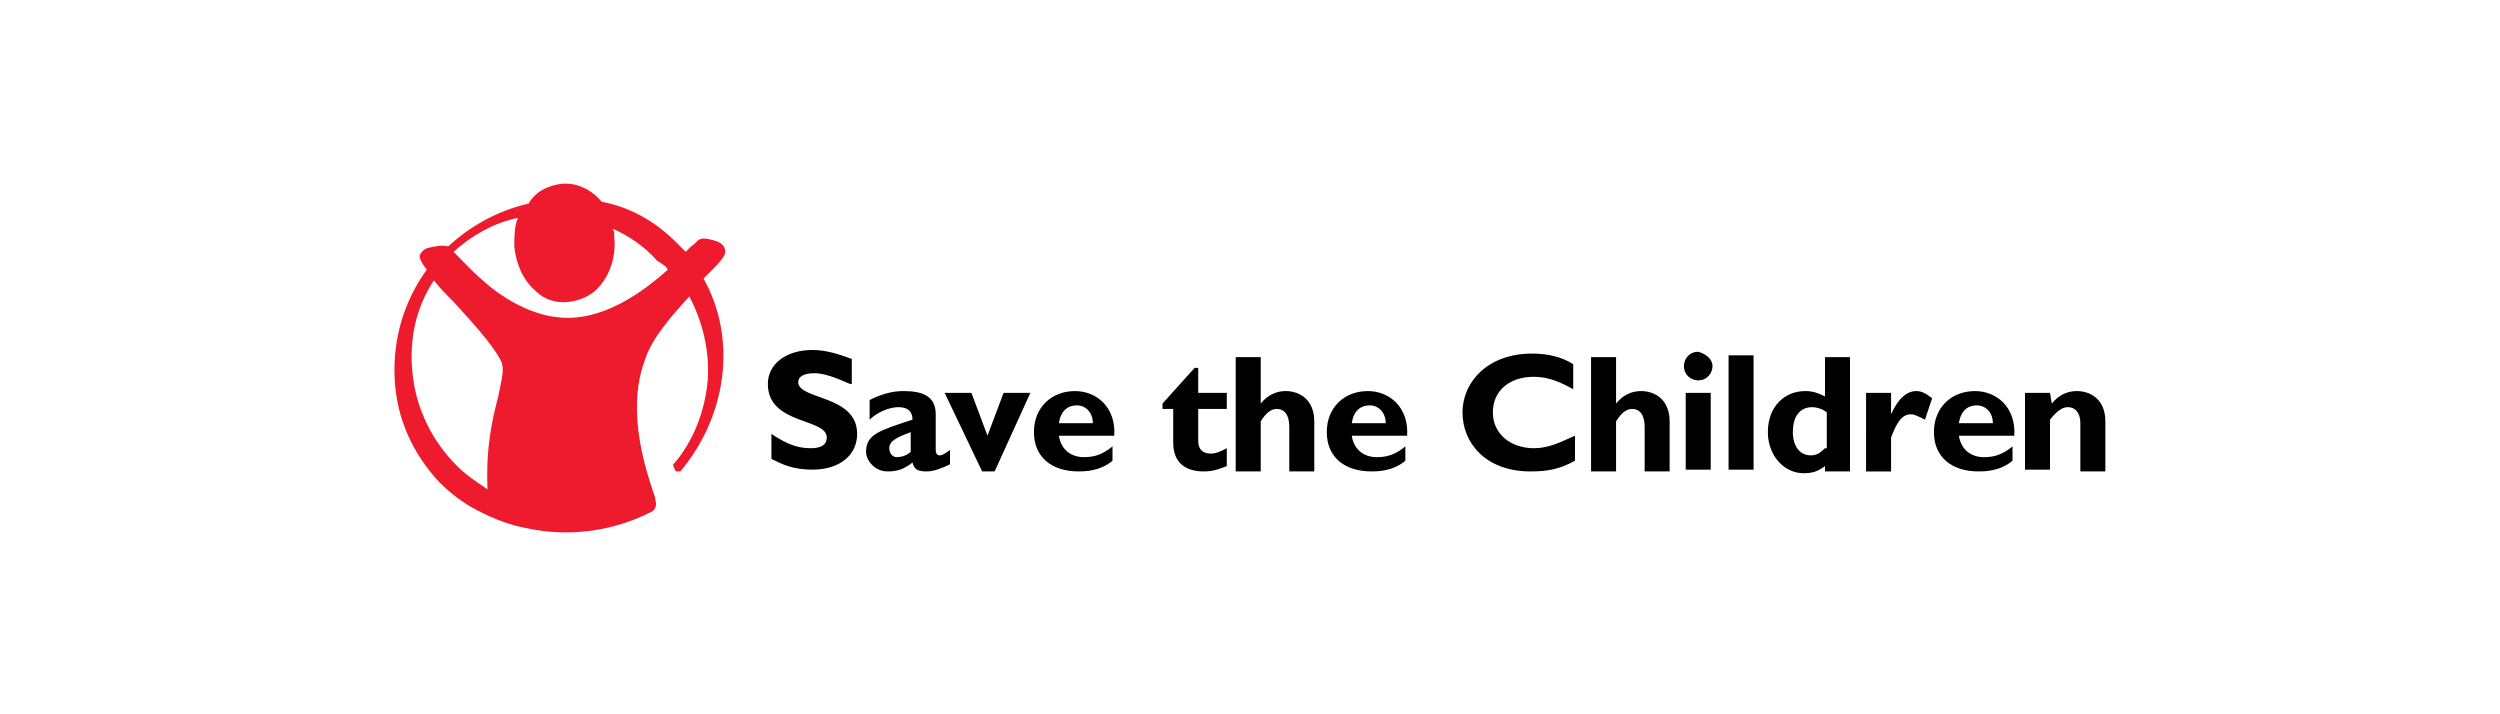
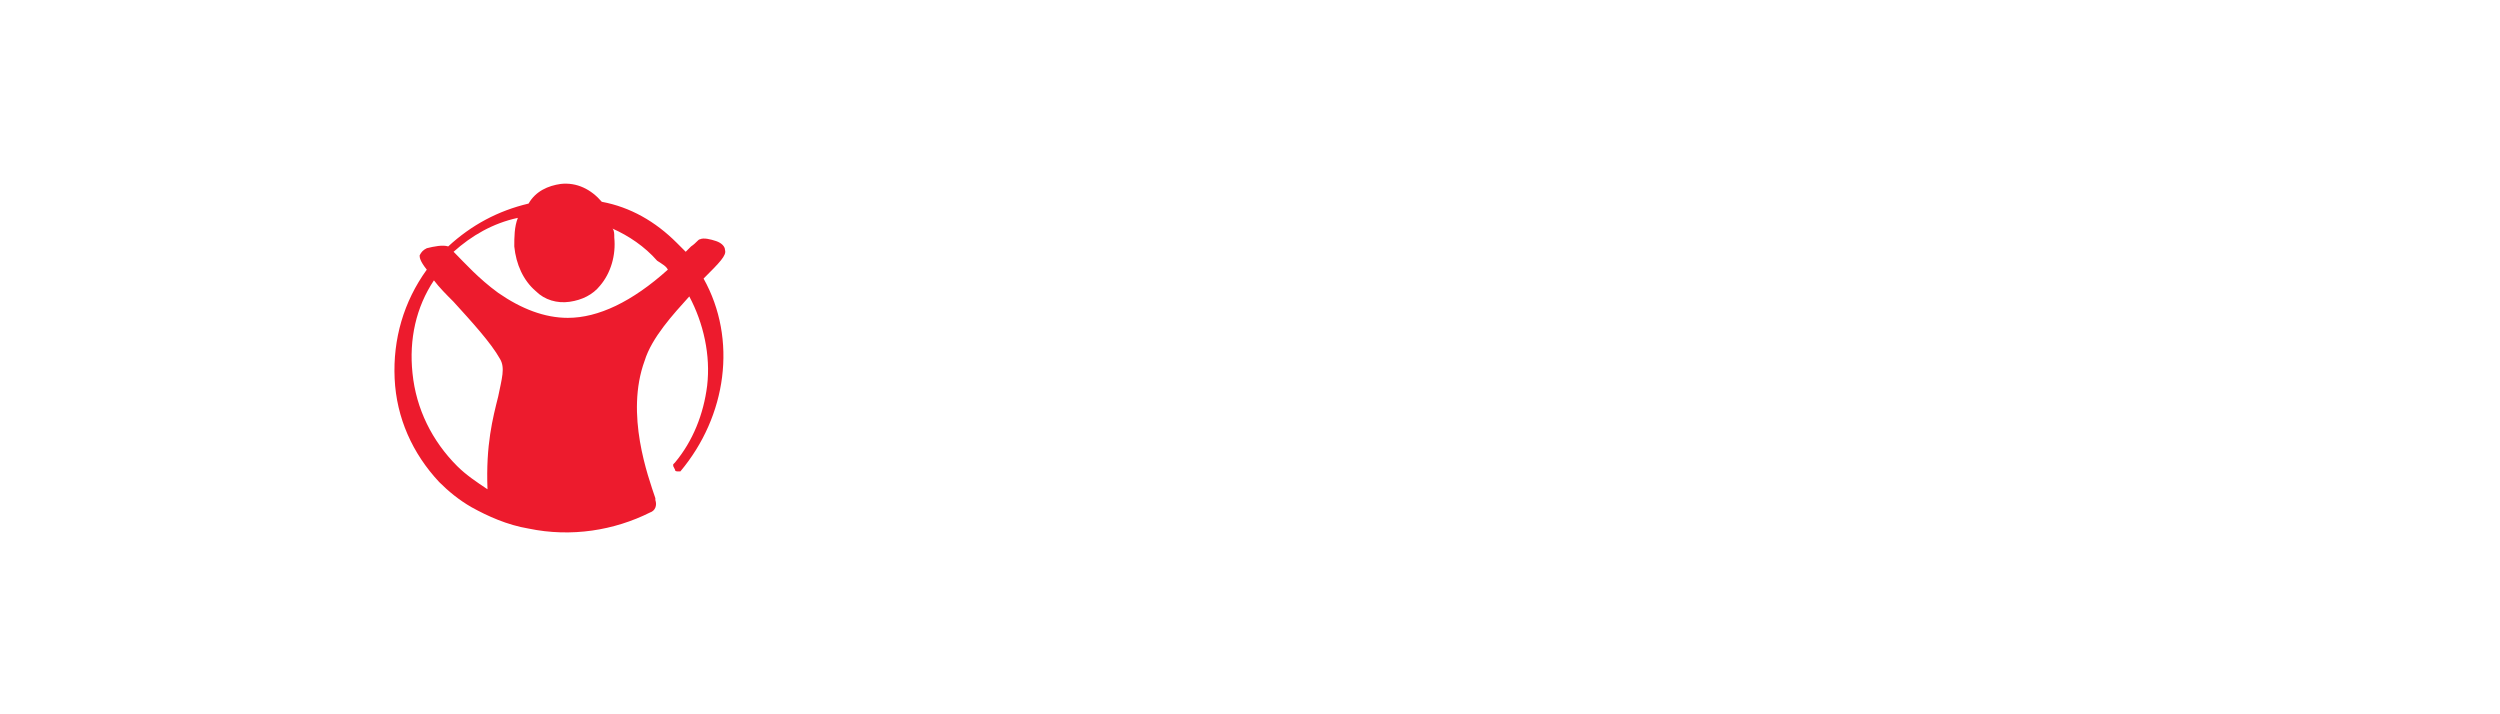
<svg xmlns="http://www.w3.org/2000/svg" version="1.1" id="Layer_1" x="0px" y="0px" viewBox="0 0 140 40" style="enable-background:new 0 0 140 40;" xml:space="preserve">
  <style type="text/css">
	.st0{fill:#ED1B2D;}
</style>
  <g>
-     <path d="M47.6,21.5c-0.9-0.4-1.5-0.6-2-0.6c-0.6,0-0.9,0.2-0.9,0.5c0,1,3.3,0.7,3.3,2.9c0,1.2-1,2-2.5,2c-1.1,0-1.7-0.3-2.3-0.6   v-1.4c0.9,0.6,1.5,0.8,2.2,0.8c0.6,0,0.9-0.2,0.9-0.6c0-1.1-3.3-0.7-3.3-3c0-1.1,1-1.9,2.5-1.9c0.7,0,1.4,0.2,2.2,0.5V21.5z    M52.6,25.5c-0.1,0-0.2-0.1-0.2-0.3v-2c0-1-0.7-1.3-1.8-1.3c-0.7,0-1.3,0.2-1.9,0.5v1.1c0.4-0.4,1.1-0.7,1.6-0.7   c0.6,0,0.8,0.3,0.8,0.7c-1.8,0.6-2.6,0.8-2.6,1.8c0,0.5,0.5,1.1,1.2,1.1c0.5,0,0.9-0.1,1.4-0.5c0.1,0.4,0.3,0.5,0.8,0.5   c0.4,0,0.9-0.2,1.3-0.4v-0.8C52.8,25.5,52.7,25.5,52.6,25.5L52.6,25.5z M51,25.3c-0.2,0.2-0.5,0.3-0.8,0.3c-0.2,0-0.4-0.2-0.4-0.5   c0-0.4,0.4-0.6,1.2-0.9V25.3z M52.9,22h1.5l0.9,2.4l0.9-2.4h1.5l-2,4.4H55L52.9,22z M59.3,24.4h3.1c0.1-1.6-1-2.5-2.2-2.5   c-1.3,0-2.3,0.9-2.3,2.3c0,1.4,1,2.2,2.5,2.2c0.3,0,1.2,0,1.9-0.6V25c-0.6,0.5-1.1,0.6-1.6,0.6C59.9,25.6,59.4,25.1,59.3,24.4   L59.3,24.4z M60.3,22.7c0.5,0,0.9,0.4,0.9,1h-1.9C59.4,23,59.8,22.7,60.3,22.7 M68.7,22.9h-1.6v1.8c0,0.4,0.2,0.7,0.7,0.7   c0.3,0,0.5-0.1,0.9-0.3v1c-0.5,0.2-0.8,0.3-1.3,0.3c-0.9,0-1.7-0.4-1.7-1.6v-1.9h-0.6v-0.3l1.8-2h0.2V22h1.6L68.7,22.9z M70.6,22.6   L70.6,22.6c0.4-0.5,0.9-0.7,1.4-0.7c0.8,0,1.6,0.5,1.6,1.7v2.8h-1.4v-2.5c0-0.7-0.3-1-0.7-1c-0.3,0-0.6,0.2-0.9,0.7v2.8h-1.4v-6.4   h1.4L70.6,22.6z M75.7,24.4h3.1c0.1-1.6-1-2.5-2.2-2.5c-1.3,0-2.3,0.9-2.3,2.3c0,1.4,1,2.2,2.5,2.2c0.3,0,1.2,0,1.9-0.6V25   c-0.6,0.5-1.1,0.6-1.6,0.6C76.3,25.6,75.8,25.1,75.7,24.4L75.7,24.4z M76.7,22.7c0.5,0,0.9,0.4,0.9,1h-1.9   C75.8,23,76.2,22.7,76.7,22.7 M88.2,25.8c-0.9,0.5-1.6,0.6-2.5,0.6c-2.5,0-3.8-1.6-3.8-3.3c0-1.7,1.4-3.3,3.9-3.3   c0.9,0,1.7,0.2,2.3,0.6v1.4c-0.7-0.4-1.4-0.7-2.2-0.7c-1.4,0-2.3,0.8-2.3,2c0,1.2,1,2,2.3,2c0.8,0,1.4-0.3,2.3-0.7V25.8z    M90.5,22.6L90.5,22.6c0.4-0.5,0.9-0.7,1.4-0.7c0.8,0,1.6,0.5,1.6,1.7v2.8h-1.4v-2.5c0-0.7-0.3-1-0.7-1c-0.3,0-0.6,0.2-0.9,0.7v2.8   h-1.4v-6.4h1.4L90.5,22.6z M94.4,26.3h1.4V22h-1.4V26.3z M95.9,20.5c0,0.4-0.3,0.8-0.8,0.8c-0.4,0-0.8-0.3-0.8-0.8   c0-0.4,0.3-0.8,0.8-0.8C95.5,19.8,95.9,20.1,95.9,20.5 M96.8,26.3h1.4v-6.4h-1.4V26.3z M102.2,19.9v2.3c-0.4-0.2-0.7-0.3-1.1-0.3   c-1.2,0-2.1,0.9-2.1,2.3c0,1.3,0.9,2.3,2,2.3c0.5,0,0.8-0.1,1.2-0.4v0.3h1.4v-6.4H102.2z M102.2,25.1c-0.3,0.3-0.5,0.4-0.8,0.4   c-0.6,0-1-0.5-1-1.3c0-0.9,0.4-1.4,1.1-1.4c0.2,0,0.6,0.1,0.8,0.3V25.1z M105.9,23.2L105.9,23.2c0.4-0.9,0.9-1.3,1.4-1.3   c0.3,0,0.5,0.1,0.9,0.4l-0.4,1.2c-0.4-0.2-0.6-0.3-0.8-0.3c-0.5,0-0.8,0.5-1.1,1.3v1.9h-1.4V22h1.4V23.2z M109.7,24.4h3.1   c0.1-1.6-1-2.5-2.2-2.5c-1.3,0-2.3,0.9-2.3,2.3c0,1.4,1,2.2,2.5,2.2c0.3,0,1.2,0,1.9-0.6V25c-0.6,0.5-1.1,0.6-1.6,0.6   C110.3,25.6,109.8,25.1,109.7,24.4L109.7,24.4z M110.7,22.7c0.5,0,0.9,0.4,0.9,1h-1.9C109.8,23,110.2,22.7,110.7,22.7 M114.9,22.6   c0.4-0.5,0.9-0.7,1.4-0.7c0.7,0,1.6,0.4,1.6,1.7v2.8h-1.4v-2.7c0-0.6-0.3-0.9-0.7-0.9c-0.3,0-0.6,0.2-1,0.7v2.8h-1.4V22h1.4   L114.9,22.6z" />
    <path class="st0" d="M39.4,15.6c0.9-0.9,1.3-1.3,1.2-1.6c0-0.2-0.2-0.4-0.5-0.5c-0.3-0.1-0.7-0.2-0.9-0.1c-0.1,0-0.2,0.2-0.5,0.4   l-0.3,0.3l0,0c-0.2-0.2-0.3-0.3-0.5-0.5c-1.2-1.2-2.6-2-4.2-2.3c-0.6-0.7-1.4-1.1-2.3-1c-0.7,0.1-1.4,0.4-1.8,1.1   c-1.7,0.4-3.2,1.2-4.5,2.4v0c-0.3-0.1-0.8,0-1.2,0.1c-0.2,0.1-0.3,0.2-0.4,0.4c0,0.1,0,0.3,0.4,0.8v0c-1.3,1.8-1.9,3.9-1.8,6.1   c0.1,2.2,1,4.2,2.5,5.8c0.5,0.5,1.1,1,1.8,1.4c0.9,0.5,2,1,3.2,1.2c2.4,0.5,4.8,0.1,6.8-0.9l0,0c0.3-0.1,0.4-0.4,0.3-0.7l0-0.1   c-0.4-1.2-1.7-4.7-0.6-7.7c0.4-1.3,1.6-2.6,2.5-3.6h0c0.8,1.5,1.2,3.3,1,5c-0.2,1.6-0.8,3.1-1.8,4.3v0c0,0-0.1,0.1-0.1,0.1   c0,0,0,0,0,0.1l0.1,0.2c0,0.1,0.1,0.1,0.2,0.1c0,0,0,0,0.1,0l0,0C40.7,23.3,41.3,19,39.4,15.6L39.4,15.6L39.4,15.6z M27.9,22.2   c-0.3,1.2-0.7,2.7-0.6,5.2v0c-0.6-0.4-1.2-0.8-1.7-1.3c-1.4-1.4-2.3-3.2-2.5-5.2c-0.2-1.9,0.2-3.7,1.2-5.2v0h0l0,0   c0.3,0.4,0.7,0.8,1.1,1.2c1,1.1,2.1,2.3,2.6,3.2C28.3,20.6,28.1,21.2,27.9,22.2L27.9,22.2z M37.4,15.1c-2,1.8-3.9,2.7-5.6,2.7   c-1.3,0-2.6-0.5-3.9-1.4c-1.1-0.8-1.9-1.7-2.4-2.2l-0.1-0.1v0v0c1-0.9,2.2-1.6,3.6-1.9l0,0v0c0,0,0,0,0,0c-0.2,0.5-0.2,1.1-0.2,1.6   c0.1,1,0.5,1.9,1.2,2.5c0.5,0.5,1.2,0.7,1.9,0.6c0.7-0.1,1.3-0.4,1.7-0.9c0.6-0.7,0.9-1.7,0.8-2.7c0-0.2,0-0.4-0.1-0.5v0   c0.9,0.4,1.8,1,2.5,1.8C37.1,14.8,37.3,14.9,37.4,15.1" />
  </g>
</svg>